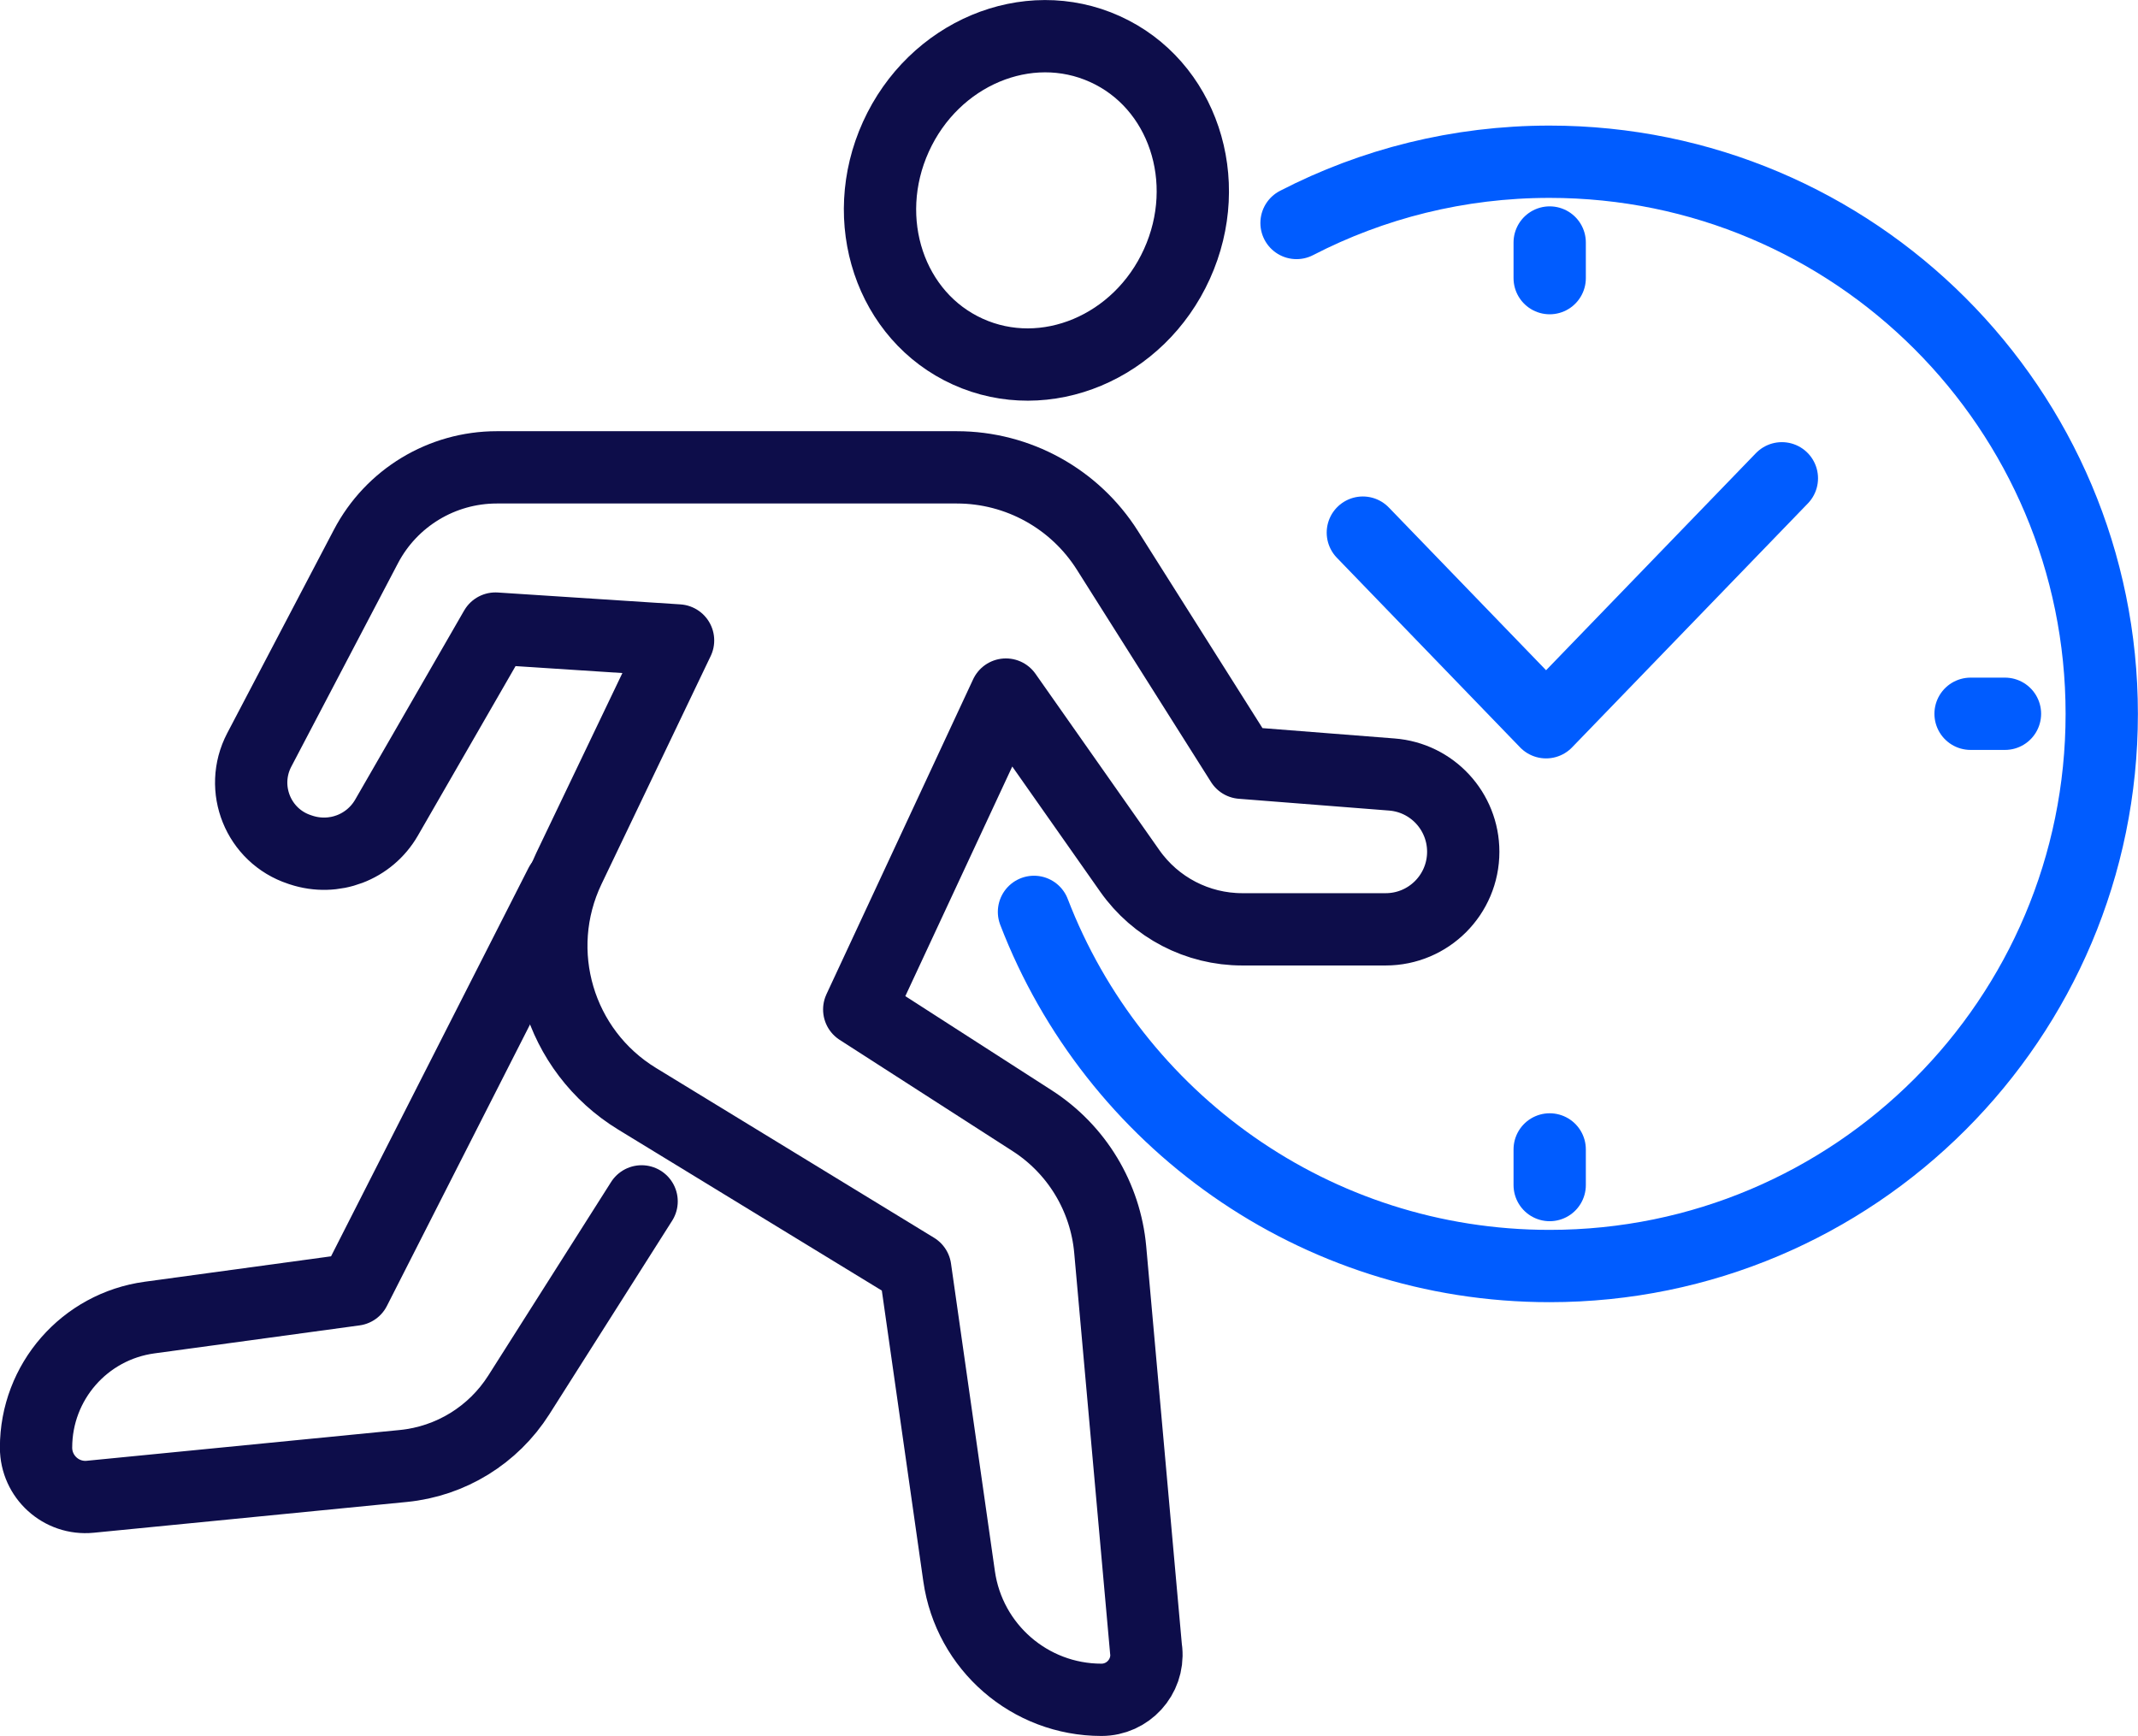
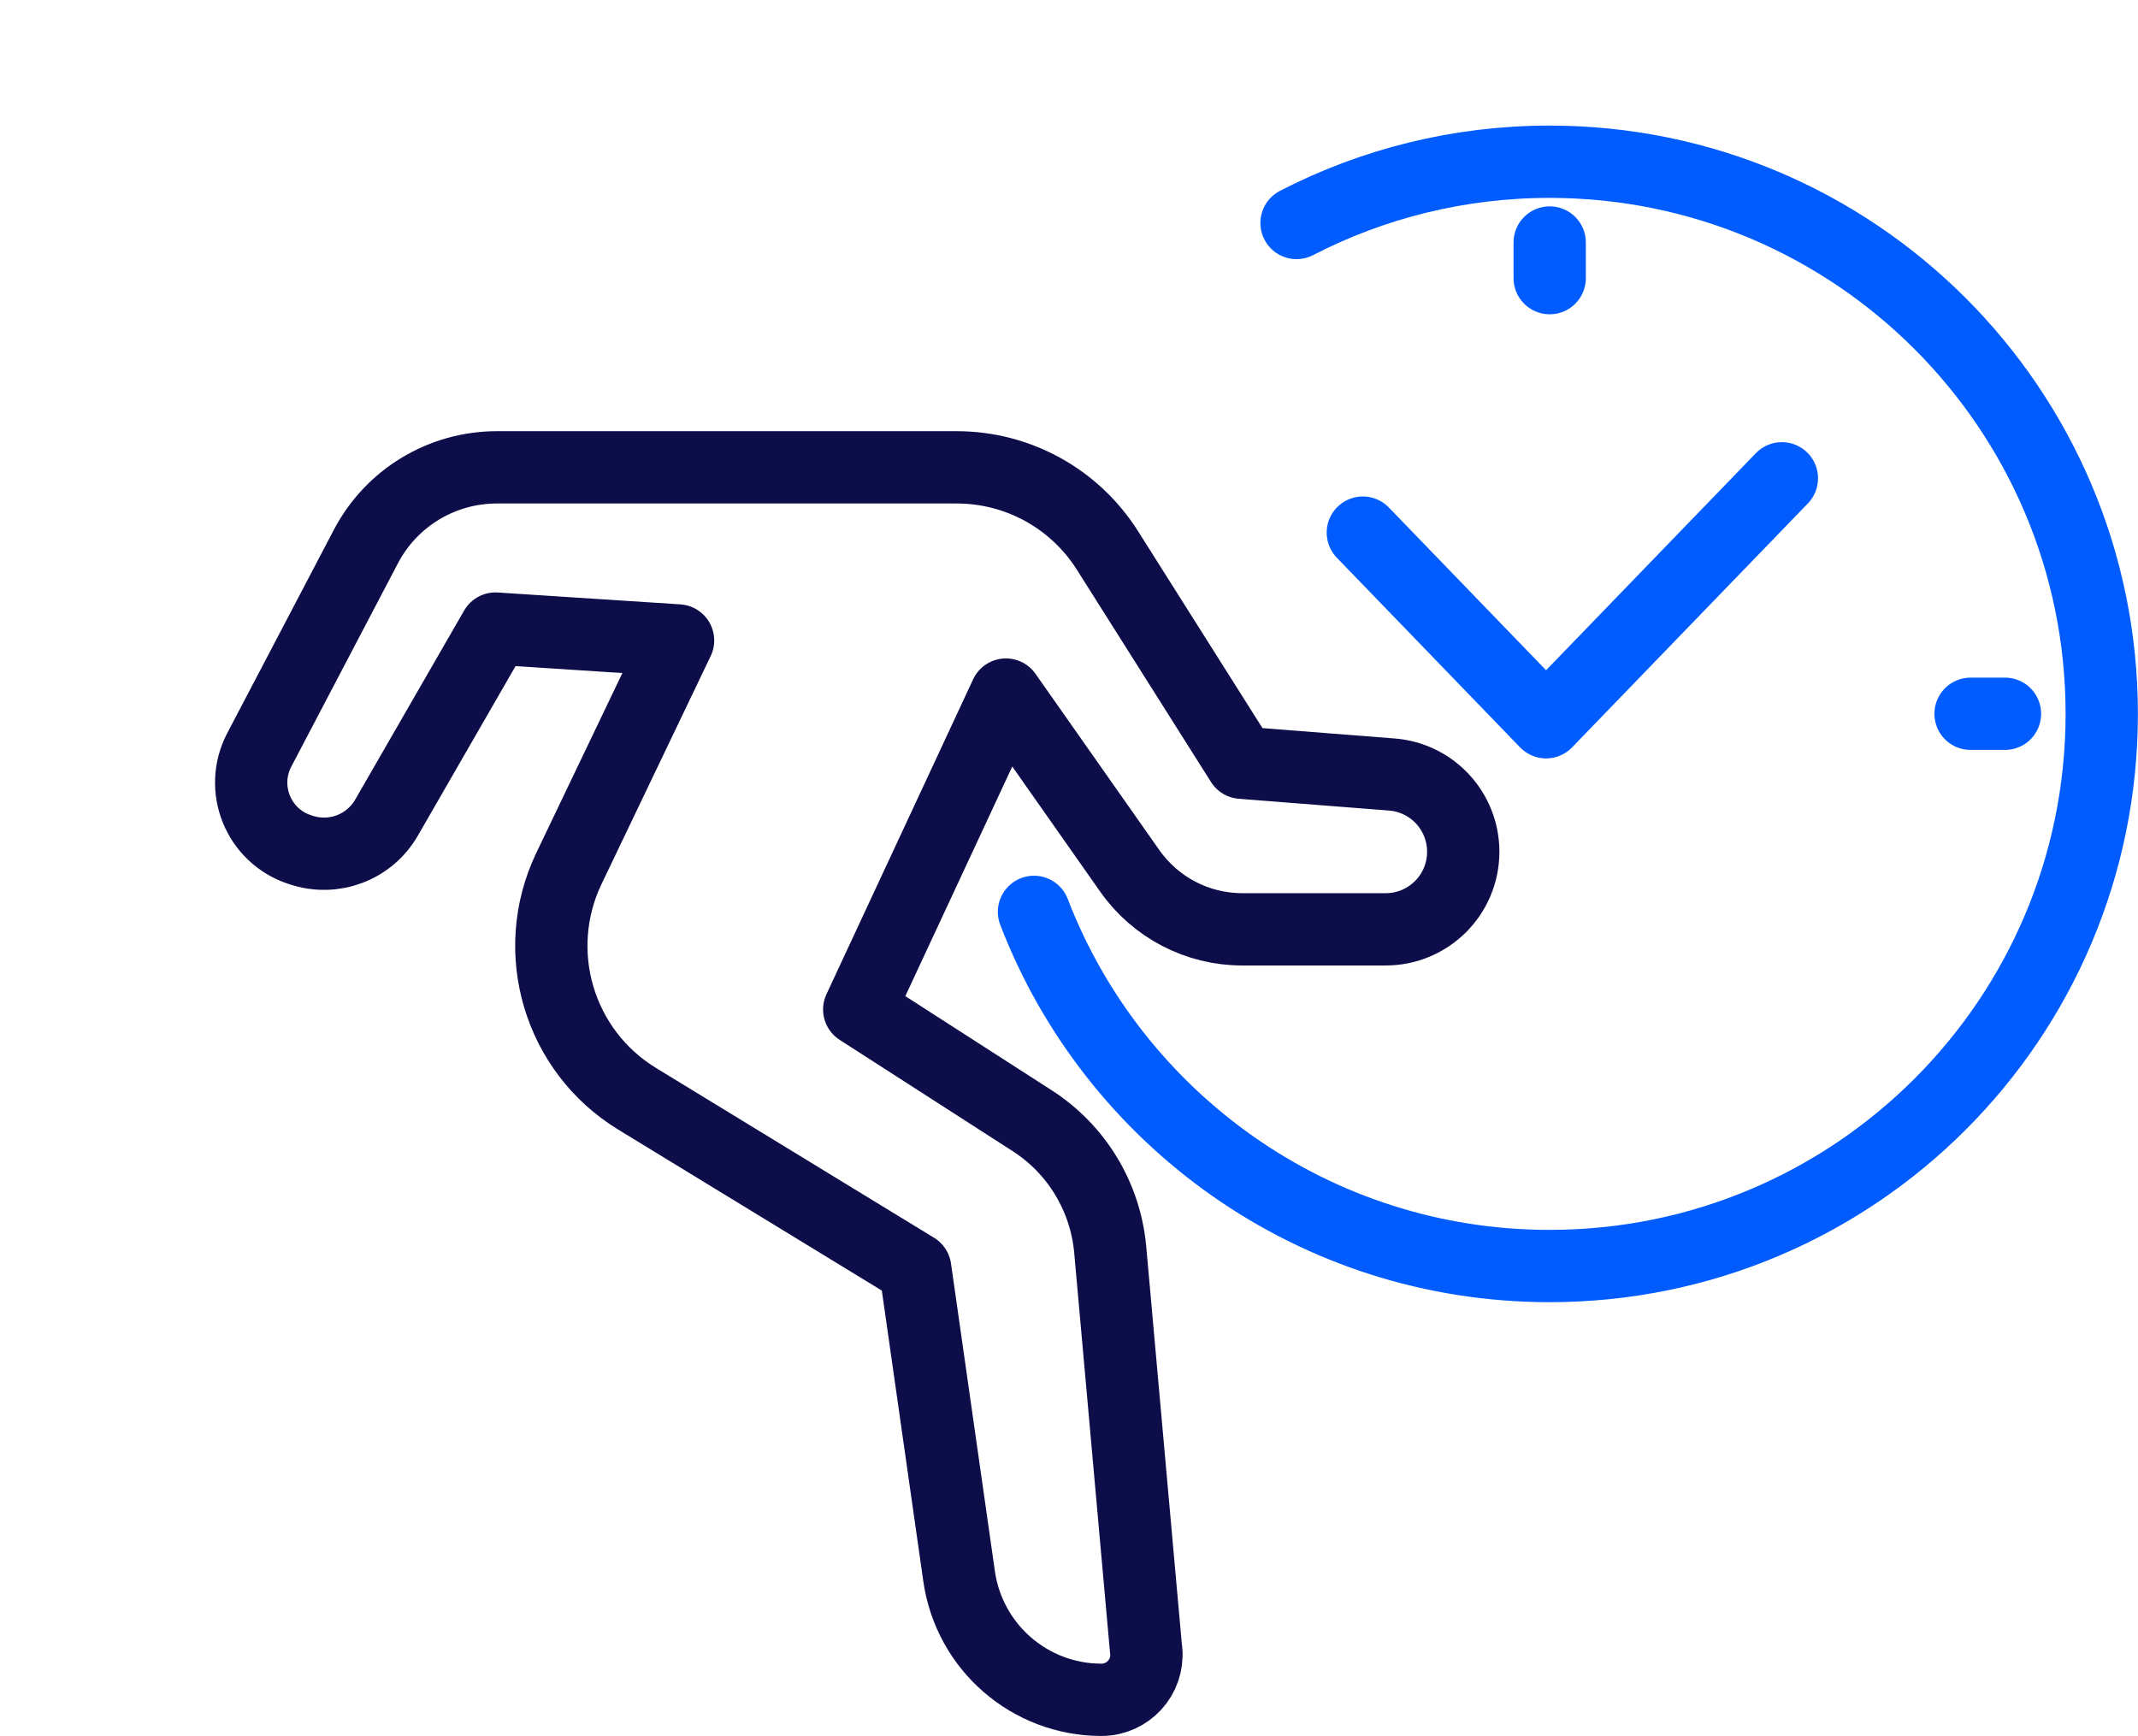
<svg xmlns="http://www.w3.org/2000/svg" id="Layer_2" viewBox="0 0 207 168.09">
  <defs>
    <style>.cls-1{stroke:#005cff;}.cls-1,.cls-2{fill:none;stroke-linecap:round;stroke-linejoin:round;stroke-width:7px;}.cls-2{stroke:#0d0d4a;}</style>
  </defs>
  <g id="Icons">
    <path class="cls-1" d="m100.11,88.29c7.71,20.06,27.15,34.29,49.92,34.29,29.53,0,53.46-23.94,53.46-53.46s-23.94-53.46-53.46-53.46c-8.83,0-17.16,2.14-24.5,5.93" />
-     <line class="cls-1" x1="150.04" y1="114.74" x2="150.04" y2="111.29" />
    <line class="cls-1" x1="194.12" y1="69.11" x2="190.79" y2="69.11" />
    <line class="cls-1" x1="150.04" y1="23.48" x2="150.04" y2="26.93" />
    <polyline class="cls-1" points="172.52 46.31 149.69 69.93 131.95 51.57" />
-     <path class="cls-2" d="m86.74,13.24c-3.67,8.09-.55,17.41,6.97,20.81,7.51,3.4,16.58-.4,20.24-8.49,3.67-8.09.55-17.41-6.97-20.81-7.51-3.4-16.57.4-20.24,8.49Z" />
    <path class="cls-2" d="m110.97,159.84l-3.48-38.85c-.46-5.1-3.24-9.7-7.54-12.47l-16.76-10.78,14.2-30.49,12,17.08c2.49,3.54,6.55,5.65,10.88,5.65h13.89c4.15,0,7.51-3.36,7.51-7.51h0c0-3.92-3.01-7.18-6.92-7.48l-14.54-1.14-12.99-20.56c-3.16-5-8.66-8.04-14.58-8.04h-44.54c-5.32,0-10.2,2.95-12.67,7.66l-10.33,19.7c-1.95,3.73-.1,8.32,3.9,9.64l.15.05c3.18,1.05,6.61-.26,8.27-3.13,3.93-6.82,10.55-18.31,10.55-18.31l17.68,1.15-10.57,22.08c-3.84,8.03-.99,17.66,6.61,22.3l26.92,16.44,4.25,29.79c.98,6.86,6.85,11.96,13.78,11.96h0c2.56,0,4.57-2.2,4.34-4.75Z" />
-     <path class="cls-2" d="m62.12,116.32l-11.89,18.74c-2.47,3.89-6.59,6.43-11.18,6.88l-30.31,2.98c-2.81.28-5.25-1.93-5.25-4.76h0c0-6.36,4.69-11.73,10.99-12.59l19.86-2.71,19.95-39.24" />
  </g>
</svg>